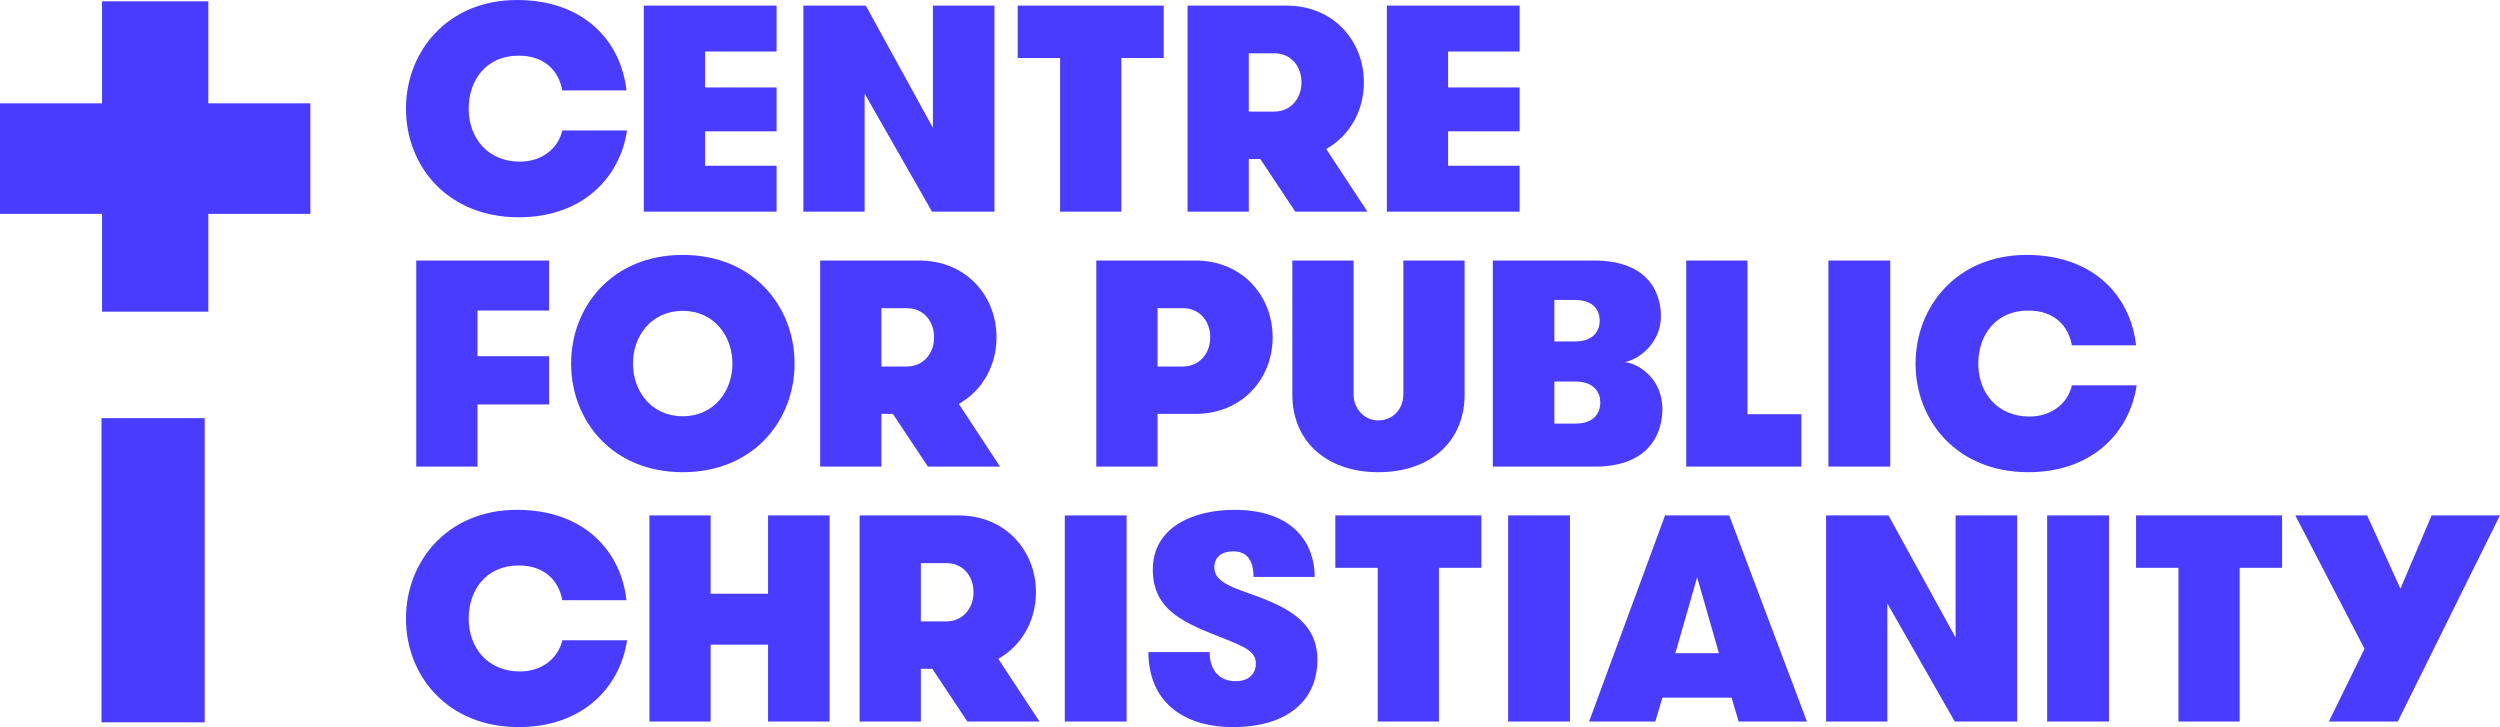
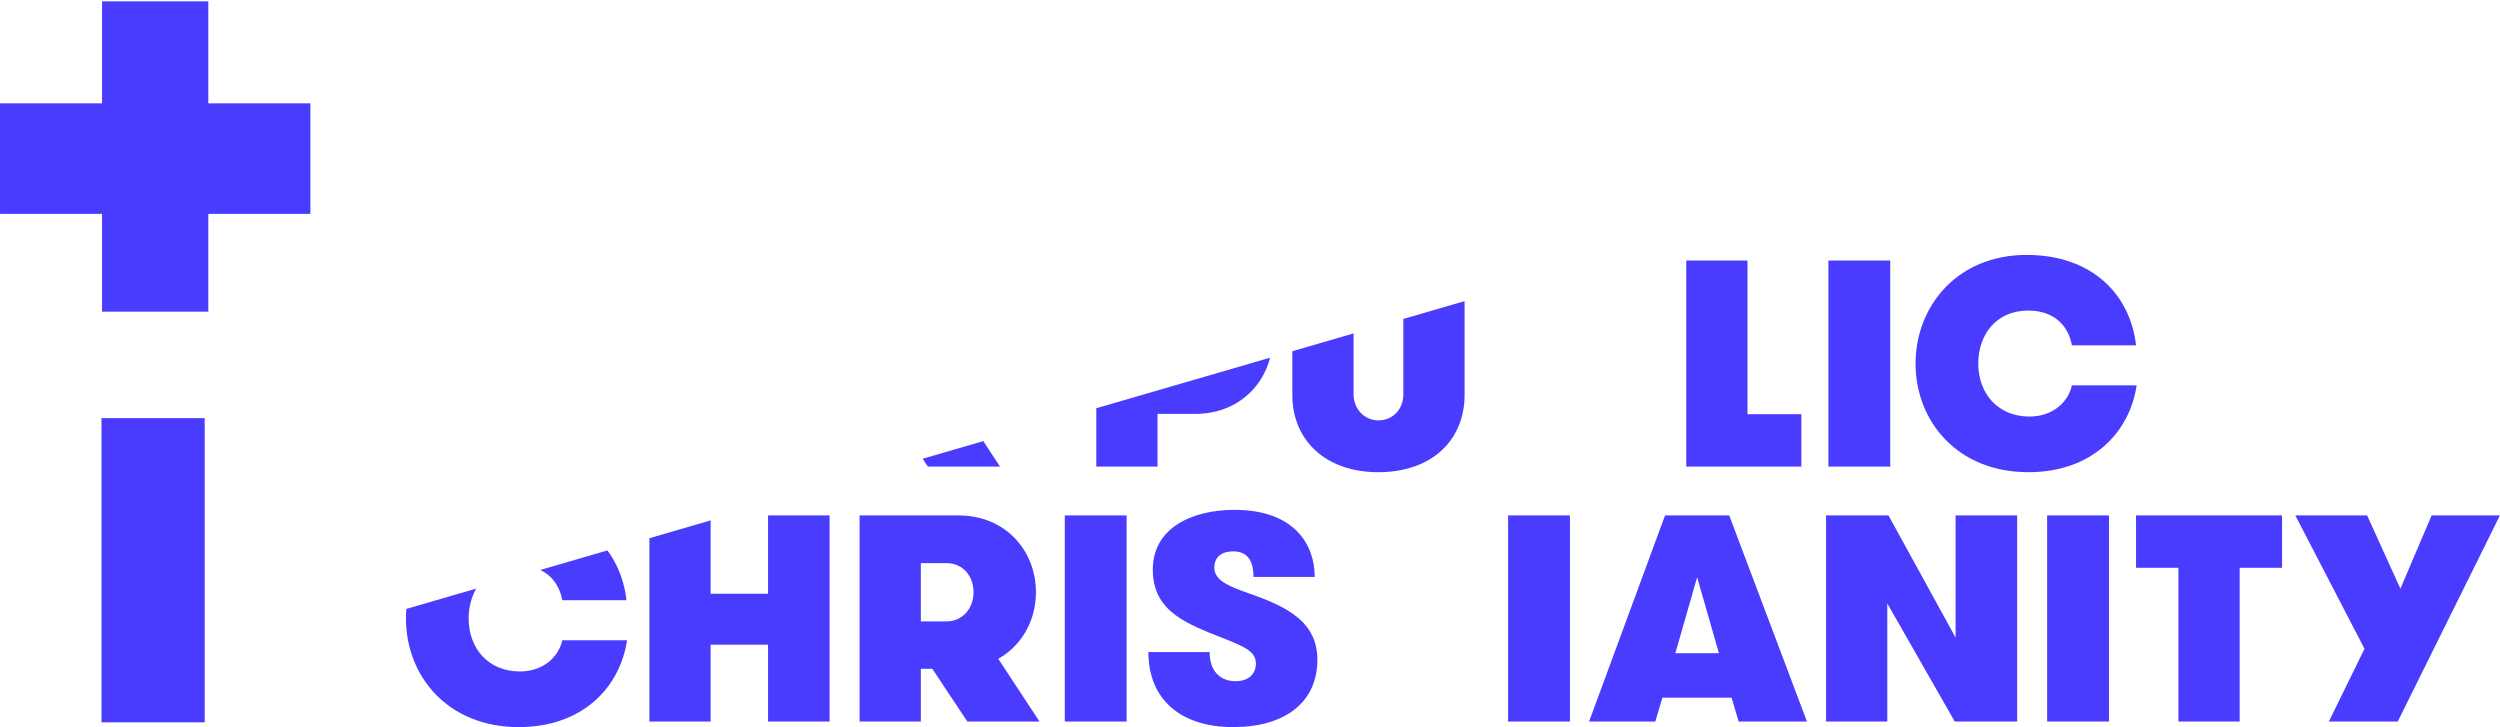
<svg xmlns="http://www.w3.org/2000/svg" xmlns:ns1="http://sodipodi.sourceforge.net/DTD/sodipodi-0.dtd" xmlns:ns2="http://www.inkscape.org/namespaces/inkscape" xmlns:xlink="http://www.w3.org/1999/xlink" data-name="Layer 1" id="Layer_1" viewBox="0 0 1000 290.839" version="1.1" ns1:docname="A.svg" width="1000" height="290.839" ns2:version="0.92.4 (5da689c313, 2019-01-14)">
  <ns1:namedview pagecolor="#ffffff" bordercolor="#666666" borderopacity="1" objecttolerance="10" gridtolerance="10" guidetolerance="10" ns2:pageopacity="0" ns2:pageshadow="2" ns2:window-width="1920" ns2:window-height="1017" id="namedview14718" showgrid="false" fit-margin-top="0" fit-margin-left="0" fit-margin-right="0" fit-margin-bottom="0" ns2:zoom="0.6501454" ns2:cx="898.35557" ns2:cy="-5.2526166" ns2:window-x="1912" ns2:window-y="-8" ns2:window-maximized="1" ns2:current-layer="Layer_1" />
  <defs id="defs14629">
    <style id="style14603">.cls-01{fill:#3f454f;}.cls-2{fill:url(#linear-gradient);}.cls-3{fill:url(#linear-gradient-2);}.cls-4{fill:url(#linear-gradient-3);}.cls-5{fill:url(#linear-gradient-4);}.cls-6{fill:url(#linear-gradient-5);}.cls-7{fill:url(#linear-gradient-6);}.cls-8{fill:url(#linear-gradient-7);}.cls-9{fill:url(#linear-gradient-8);}.cls-10{fill:url(#linear-gradient-9);}.cls-11{fill:url(#linear-gradient-10);}.cls-12{fill:url(#linear-gradient-11);}.cls-13{fill:url(#linear-gradient-12);}.cls-14{fill:url(#linear-gradient-13);}.cls-15{fill:url(#linear-gradient-14);}.cls-16{fill:url(#linear-gradient-15);}.cls-17{fill:url(#linear-gradient-16);}.cls-18{fill:url(#linear-gradient-17);}.cls-19{fill:url(#linear-gradient-18);}.cls-20{fill:url(#linear-gradient-19);}.cls-21{fill:url(#linear-gradient-20);}.cls-22{fill:#003a5d;}.branding--light .logo-text__u .cls-22{fill:#ffffff;} .branding--light .logo-text__u .cls-01{fill:#ffffff;}
	                    </style>
    <linearGradient gradientUnits="userSpaceOnUse" id="linear-gradient" x1="5.23" x2="176.04" y1="164.46" y2="44.86">
      <stop offset="0" stop-color="#007db3" id="stop14605" />
      <stop offset="1" stop-color="#00c0f3" id="stop14607" />
    </linearGradient>
    <linearGradient id="linear-gradient-2" x1="42.09" x2="124.48" xlink:href="#linear-gradient" y1="131.41" y2="73.73" gradientTransform="scale(1.389)" />
    <linearGradient id="linear-gradient-3" x1="163.93" x2="181.27" xlink:href="#linear-gradient" y1="104.66" y2="104.66" />
    <linearGradient id="linear-gradient-4" x1="157.53" x2="163.93" xlink:href="#linear-gradient" y1="123.97" y2="123.97" />
    <linearGradient id="linear-gradient-5" x1="90.64" x2="181.27" xlink:href="#linear-gradient" y1="26.17" y2="26.17" />
    <linearGradient id="linear-gradient-6" x1="0" x2="90.64" xlink:href="#linear-gradient" y1="26.17" y2="26.17" />
    <linearGradient id="linear-gradient-7" x1="0" x2="17.34" xlink:href="#linear-gradient" y1="104.66" y2="104.66" />
    <linearGradient id="linear-gradient-8" x1="0" x2="90.64" xlink:href="#linear-gradient" y1="183.16" y2="183.16" />
    <linearGradient id="linear-gradient-9" x1="90.64" x2="124.08" xlink:href="#linear-gradient" y1="172.26" y2="172.26" />
    <linearGradient id="linear-gradient-10" x1="90.64" x2="181.27" xlink:href="#linear-gradient" y1="183.16" y2="183.16" />
    <linearGradient id="linear-gradient-11" x1="53.79" x2="90.64" xlink:href="#linear-gradient" y1="38.04" y2="38.04" />
    <linearGradient id="linear-gradient-12" x1="124.1" x2="157.53" xlink:href="#linear-gradient" y1="56.38" y2="56.38" />
    <linearGradient id="linear-gradient-13" x1="17.34" x2="23.74" xlink:href="#linear-gradient" y1="85.35" y2="85.35" />
    <linearGradient id="linear-gradient-14" x1="23.74" x2="53.76" xlink:href="#linear-gradient" y1="151.95" y2="151.95" />
    <linearGradient id="linear-gradient-15" x1="139.51" x2="181.27" xlink:href="#linear-gradient" y1="83.5" y2="83.5" />
    <linearGradient id="linear-gradient-16" x1="64.43" x2="139.51" xlink:href="#linear-gradient" y1="24.12" y2="24.12" />
    <linearGradient id="linear-gradient-17" x1="0" x2="64.43" xlink:href="#linear-gradient" y1="62.58" y2="62.58" />
    <linearGradient id="linear-gradient-18" x1="0" x2="40.4" xlink:href="#linear-gradient" y1="125.14" y2="125.14" />
    <linearGradient id="linear-gradient-19" x1="40.4" x2="115.07" xlink:href="#linear-gradient" y1="184.52" y2="184.52" />
    <linearGradient id="linear-gradient-20" x1="115.07" x2="181.27" xlink:href="#linear-gradient" y1="146.98" y2="146.98" />
    <clipPath clipPathUnits="userSpaceOnUse" id="clipPath16641">
-       <path d="m 734.394,28.126 h 79.37 v 27.808 h -79.37 z" id="path16639" ns2:connector-curvature="0" />
-     </clipPath>
+       </clipPath>
    <clipPath clipPathUnits="userSpaceOnUse" id="clipPath21076">
-       <path d="m 655.578,40.535 h 151.906 v 44.18 H 655.578 Z" id="path21074" ns2:connector-curvature="0" />
+       <path d="m 655.578,40.535 h 151.906 v 44.18 Z" id="path21074" ns2:connector-curvature="0" />
    </clipPath>
  </defs>
  <g id="g21062" transform="matrix(6.583,0,0,-6.583,40.815,0.526)" style="fill:#4a3cff;fill-opacity:1">
    <path d="m 0,0 v -6.2 h -6.2 v -6.717 H 0 v -5.942 h 6.458 v 5.942 h 6.201 V -6.2 H 6.458 V 0 Z" style="fill:#4a3cff;fill-opacity:1;fill-rule:nonzero;stroke:none" id="path21064" ns2:connector-curvature="0" />
  </g>
  <g id="g21066" transform="matrix(6.583,0,0,-6.583,40.596,167.254)" style="fill:#4a3cff;fill-opacity:1">
    <path d="m 0,0 v -6.161 -6.162 -6.161 h 6.271 v 6.161 6.162 V 0 Z" style="fill:#4a3cff;fill-opacity:1;fill-rule:nonzero;stroke:none" id="path21068" ns2:connector-curvature="0" />
  </g>
  <g transform="matrix(6.583,0,0,-6.583,-4315.701,557.683)" id="g21070" style="fill:#4a3cff;fill-opacity:1">
    <g id="g21072" clip-path="url(#clipPath21076)" style="fill:#4a3cff;fill-opacity:1">
      <g id="g21078" transform="translate(687.101,71.513)" style="fill:#4a3cff;fill-opacity:1">
        <path d="m 0,0 c -4.311,0 -6.851,3.095 -6.851,6.601 0,3.47 2.522,6.601 6.744,6.601 4.043,0 6.314,-2.469 6.654,-5.492 H 2.648 C 2.433,8.909 1.556,9.821 0,9.821 c -2.003,0 -3.041,-1.521 -3.041,-3.22 0,-1.807 1.181,-3.22 3.113,-3.22 1.377,0 2.343,0.841 2.576,1.896 H 6.583 C 6.154,2.397 3.864,0 0,0" style="fill:#4a3cff;fill-opacity:1;fill-rule:nonzero;stroke:none" id="path21080" ns2:connector-curvature="0" />
      </g>
      <g id="g21082" transform="translate(698.423,79.402)" style="fill:#4a3cff;fill-opacity:1">
        <path d="M 0,0 H 4.347 V -2.665 H 0 V -4.758 H 4.347 V -7.549 H -3.721 V 4.973 H 4.347 V 2.182 H 0 Z" style="fill:#4a3cff;fill-opacity:1;fill-rule:nonzero;stroke:none" id="path21084" ns2:connector-curvature="0" />
      </g>
      <g id="g21086" transform="translate(712.269,84.375)" style="fill:#4a3cff;fill-opacity:1">
        <path d="m 0,0 h 3.739 v -12.522 h -3.793 l -4.096,7.173 v -7.173 H -7.871 V 0 h 3.792 L 0,-7.424 Z" style="fill:#4a3cff;fill-opacity:1;fill-rule:nonzero;stroke:none" id="path21088" ns2:connector-curvature="0" />
      </g>
      <g id="g21090" transform="translate(717.42,81.191)" style="fill:#4a3cff;fill-opacity:1">
        <path d="M 0,0 V 3.184 H 8.873 V 0 H 6.297 V -9.338 H 2.576 V 0 Z" style="fill:#4a3cff;fill-opacity:1;fill-rule:nonzero;stroke:none" id="path21092" ns2:connector-curvature="0" />
      </g>
      <g id="g21094" transform="translate(734.664,79.706)" style="fill:#4a3cff;fill-opacity:1">
        <path d="m 0,0 c 0,0.984 -0.644,1.771 -1.646,1.771 h -1.556 v -3.542 h 1.538 C -0.662,-1.771 0,-0.984 0,0 M -0.912,4.669 C 1.95,4.669 3.792,2.522 3.792,0 c 0,-1.717 -0.859,-3.238 -2.289,-4.043 l 2.504,-3.81 h -4.383 l -2.128,3.202 H -3.202 V -7.853 H -6.923 V 4.669 Z" style="fill:#4a3cff;fill-opacity:1;fill-rule:nonzero;stroke:none" id="path21096" ns2:connector-curvature="0" />
      </g>
      <g id="g21098" transform="translate(743.572,79.402)" style="fill:#4a3cff;fill-opacity:1">
        <path d="M 0,0 H 4.347 V -2.665 H 0 V -4.758 H 4.347 V -7.549 H -3.721 V 4.973 H 4.347 V 2.182 H 0 Z" style="fill:#4a3cff;fill-opacity:1;fill-rule:nonzero;stroke:none" id="path21100" ns2:connector-curvature="0" />
      </g>
      <g id="g21102" transform="translate(684.596,63.072)" style="fill:#4a3cff;fill-opacity:1">
        <path d="M 0,0 H 4.347 V -2.934 H 0 V -6.708 H -3.721 V 5.814 H 4.347 V 2.773 H 0 Z" style="fill:#4a3cff;fill-opacity:1;fill-rule:nonzero;stroke:none" id="path21104" ns2:connector-curvature="0" />
      </g>
      <g id="g21106" transform="translate(700.087,62.625)" style="fill:#4a3cff;fill-opacity:1">
        <path d="m 0,0 c 0,1.664 -1.109,3.202 -3.023,3.202 -1.914,0 -3.023,-1.538 -3.023,-3.202 0,-1.664 1.109,-3.202 3.023,-3.202 C -1.109,-3.202 0,-1.664 0,0 m -9.803,0 c 0,3.452 2.487,6.601 6.78,6.601 4.311,0 6.798,-3.149 6.798,-6.601 0,-3.452 -2.487,-6.601 -6.798,-6.601 -4.293,0 -6.78,3.149 -6.78,6.601" style="fill:#4a3cff;fill-opacity:1;fill-rule:nonzero;stroke:none" id="path21108" ns2:connector-curvature="0" />
      </g>
      <g id="g21110" transform="translate(712.34,64.217)" style="fill:#4a3cff;fill-opacity:1">
        <path d="m 0,0 c 0,0.984 -0.644,1.771 -1.646,1.771 h -1.556 v -3.542 h 1.538 C -0.662,-1.771 0,-0.984 0,0 M -0.912,4.669 C 1.95,4.669 3.792,2.522 3.792,0 c 0,-1.717 -0.858,-3.238 -2.289,-4.043 l 2.504,-3.81 h -4.383 l -2.128,3.202 H -3.202 V -7.853 H -6.923 V 4.669 Z" style="fill:#4a3cff;fill-opacity:1;fill-rule:nonzero;stroke:none" id="path21112" ns2:connector-curvature="0" />
      </g>
      <g id="g21114" transform="translate(729.119,64.217)" style="fill:#4a3cff;fill-opacity:1">
        <path d="m 0,0 c 0,0.984 -0.644,1.771 -1.646,1.771 h -1.556 v -3.542 h 1.538 C -0.662,-1.771 0,-0.984 0,0 M -0.912,4.669 C 1.95,4.669 3.792,2.522 3.792,0 c 0,-2.504 -1.842,-4.651 -4.704,-4.651 h -2.29 V -7.853 H -6.923 V 4.669 Z" style="fill:#4a3cff;fill-opacity:1;fill-rule:nonzero;stroke:none" id="path21116" ns2:connector-curvature="0" />
      </g>
      <g id="g21118" transform="translate(737.83,68.886)" style="fill:#4a3cff;fill-opacity:1">
        <path d="m 0,0 v -8.139 c 0,-0.859 0.644,-1.575 1.503,-1.575 0.912,0 1.52,0.716 1.52,1.575 V 0 h 3.721 v -8.175 c 0,-2.719 -1.968,-4.687 -5.241,-4.687 -3.238,0 -5.224,1.968 -5.224,4.687 V 0 Z" style="fill:#4a3cff;fill-opacity:1;fill-rule:nonzero;stroke:none" id="path21120" ns2:connector-curvature="0" />
      </g>
      <g id="g21122" transform="translate(750.029,58.976)" style="fill:#4a3cff;fill-opacity:1">
-         <path d="m 0,0 h 1.27 c 1.127,0 1.521,0.626 1.521,1.288 0,0.501 -0.287,1.27 -1.521,1.27 H 0 Z m 2.755,6.261 c 0,0.501 -0.251,1.252 -1.521,1.252 H 0 V 4.991 h 1.234 c 1.127,0 1.521,0.626 1.521,1.27 M 2.397,9.91 c 3.435,0 4.079,-2.093 4.079,-3.381 0,-1.556 -1.235,-2.593 -2.183,-2.79 0.805,-0.09 2.272,-0.984 2.272,-2.863 0,-1.305 -0.662,-3.488 -4.096,-3.488 H -3.739 V 9.91 Z" style="fill:#4a3cff;fill-opacity:1;fill-rule:nonzero;stroke:none" id="path21124" ns2:connector-curvature="0" />
-       </g>
+         </g>
      <g id="g21126" transform="translate(765.037,56.364)" style="fill:#4a3cff;fill-opacity:1">
        <path d="m 0,0 h -6.994 v 12.522 h 3.721 V 3.184 H 0 Z" style="fill:#4a3cff;fill-opacity:1;fill-rule:nonzero;stroke:none" id="path21128" ns2:connector-curvature="0" />
      </g>
      <path d="m 770.438,56.364 h -3.757 v 12.522 h 3.757 z" style="fill:#4a3cff;fill-opacity:1;fill-rule:nonzero;stroke:none" id="path21130" ns2:connector-curvature="0" />
      <g id="g21132" transform="translate(778.828,56.024)" style="fill:#4a3cff;fill-opacity:1">
        <path d="m 0,0 c -4.311,0 -6.851,3.095 -6.851,6.601 0,3.47 2.522,6.601 6.744,6.601 4.043,0 6.314,-2.469 6.654,-5.492 H 2.648 C 2.433,8.909 1.556,9.821 0,9.821 c -2.003,0 -3.041,-1.521 -3.041,-3.22 0,-1.807 1.181,-3.22 3.113,-3.22 1.377,0 2.343,0.841 2.576,1.896 H 6.583 C 6.154,2.397 3.864,0 0,0" style="fill:#4a3cff;fill-opacity:1;fill-rule:nonzero;stroke:none" id="path21134" ns2:connector-curvature="0" />
      </g>
      <g id="g21136" transform="translate(687.101,40.535)" style="fill:#4a3cff;fill-opacity:1">
        <path d="m 0,0 c -4.311,0 -6.851,3.095 -6.851,6.601 0,3.47 2.522,6.601 6.744,6.601 4.043,0 6.314,-2.469 6.654,-5.492 H 2.648 C 2.433,8.908 1.556,9.821 0,9.821 c -2.003,0 -3.041,-1.521 -3.041,-3.22 0,-1.807 1.181,-3.22 3.113,-3.22 1.377,0 2.343,0.841 2.576,1.896 H 6.583 C 6.154,2.397 3.864,0 0,0" style="fill:#4a3cff;fill-opacity:1;fill-rule:nonzero;stroke:none" id="path21138" ns2:connector-curvature="0" />
      </g>
      <g id="g21140" transform="translate(698.763,45.544)" style="fill:#4a3cff;fill-opacity:1">
        <path d="M 0,0 V -4.669 H -3.721 V 7.853 H 0 V 3.095 H 3.488 V 7.853 H 7.227 V -4.669 H 3.488 V 0 Z" style="fill:#4a3cff;fill-opacity:1;fill-rule:nonzero;stroke:none" id="path21142" ns2:connector-curvature="0" />
      </g>
      <g id="g21144" transform="translate(714.737,48.728)" style="fill:#4a3cff;fill-opacity:1">
        <path d="m 0,0 c 0,0.984 -0.644,1.771 -1.646,1.771 h -1.556 v -3.542 h 1.538 C -0.662,-1.771 0,-0.984 0,0 M -0.912,4.669 C 1.95,4.669 3.792,2.522 3.792,0 c 0,-1.717 -0.858,-3.238 -2.289,-4.043 l 2.504,-3.81 h -4.383 l -2.128,3.202 H -3.202 V -7.853 H -6.923 V 4.669 Z" style="fill:#4a3cff;fill-opacity:1;fill-rule:nonzero;stroke:none" id="path21146" ns2:connector-curvature="0" />
      </g>
      <path d="m 724.038,40.875 h -3.756 v 12.522 h 3.756 z" style="fill:#4a3cff;fill-opacity:1;fill-rule:nonzero;stroke:none" id="path21148" ns2:connector-curvature="0" />
      <g id="g21150" transform="translate(730.657,43.325)" style="fill:#4a3cff;fill-opacity:1">
        <path d="m 0,0 c 0.769,0 1.234,0.412 1.234,1.074 0,0.697 -0.59,0.983 -1.896,1.502 -2.308,0.913 -4.365,1.646 -4.365,4.204 0,2.576 2.451,3.631 4.955,3.631 3.65,0 4.884,-2.11 4.884,-4.078 H 1.091 c 0,1.037 -0.411,1.556 -1.234,1.556 -0.626,0 -1.145,-0.286 -1.145,-0.984 0,-0.644 0.573,-1.019 1.717,-1.431 C 2.594,4.705 4.973,3.9 4.973,1.306 c 0,-2.594 -1.968,-4.096 -5.116,-4.096 -3.131,0 -5.152,1.628 -5.152,4.561 h 3.721 C -1.574,0.626 -0.948,0 0,0" style="fill:#4a3cff;fill-opacity:1;fill-rule:nonzero;stroke:none" id="path21152" ns2:connector-curvature="0" />
      </g>
      <g id="g21154" transform="translate(736.72,50.213)" style="fill:#4a3cff;fill-opacity:1">
-         <path d="M 0,0 V 3.184 H 8.873 V 0 H 6.297 V -9.338 H 2.576 V 0 Z" style="fill:#4a3cff;fill-opacity:1;fill-rule:nonzero;stroke:none" id="path21156" ns2:connector-curvature="0" />
-       </g>
+         </g>
      <path d="m 750.977,40.875 h -3.757 v 12.522 h 3.757 z" style="fill:#4a3cff;fill-opacity:1;fill-rule:nonzero;stroke:none" id="path21158" ns2:connector-curvature="0" />
      <g id="g21160" transform="translate(757.381,45.025)" style="fill:#4a3cff;fill-opacity:1">
        <path d="M 0,0 H 2.648 L 1.324,4.615 Z M 3.417,-2.701 H -0.787 L -1.216,-4.15 h -4.025 l 4.615,12.522 h 3.9 L 7.996,-4.15 h -4.15 z" style="fill:#4a3cff;fill-opacity:1;fill-rule:nonzero;stroke:none" id="path21162" ns2:connector-curvature="0" />
      </g>
      <g id="g21164" transform="translate(774.41,53.397)" style="fill:#4a3cff;fill-opacity:1">
        <path d="m 0,0 h 3.739 v -12.522 h -3.792 l -4.097,7.173 v -7.173 H -7.871 V 0 h 3.793 L 0,-7.424 Z" style="fill:#4a3cff;fill-opacity:1;fill-rule:nonzero;stroke:none" id="path21166" ns2:connector-curvature="0" />
      </g>
      <path d="m 783.729,40.875 h -3.757 v 12.522 h 3.757 z" style="fill:#4a3cff;fill-opacity:1;fill-rule:nonzero;stroke:none" id="path21168" ns2:connector-curvature="0" />
      <g id="g21170" transform="translate(785.374,50.213)" style="fill:#4a3cff;fill-opacity:1">
        <path d="M 0,0 V 3.184 H 8.873 V 0 H 6.297 V -9.338 H 2.576 V 0 Z" style="fill:#4a3cff;fill-opacity:1;fill-rule:nonzero;stroke:none" id="path21172" ns2:connector-curvature="0" />
      </g>
      <g id="g21174" transform="translate(797.091,40.875)" style="fill:#4a3cff;fill-opacity:1">
        <path d="m 0,0 2.165,4.418 -4.204,8.104 h 4.365 l 2.021,-4.454 1.896,4.454 h 4.15 L 4.186,0 Z" style="fill:#4a3cff;fill-opacity:1;fill-rule:nonzero;stroke:none" id="path21176" ns2:connector-curvature="0" />
      </g>
    </g>
  </g>
</svg>